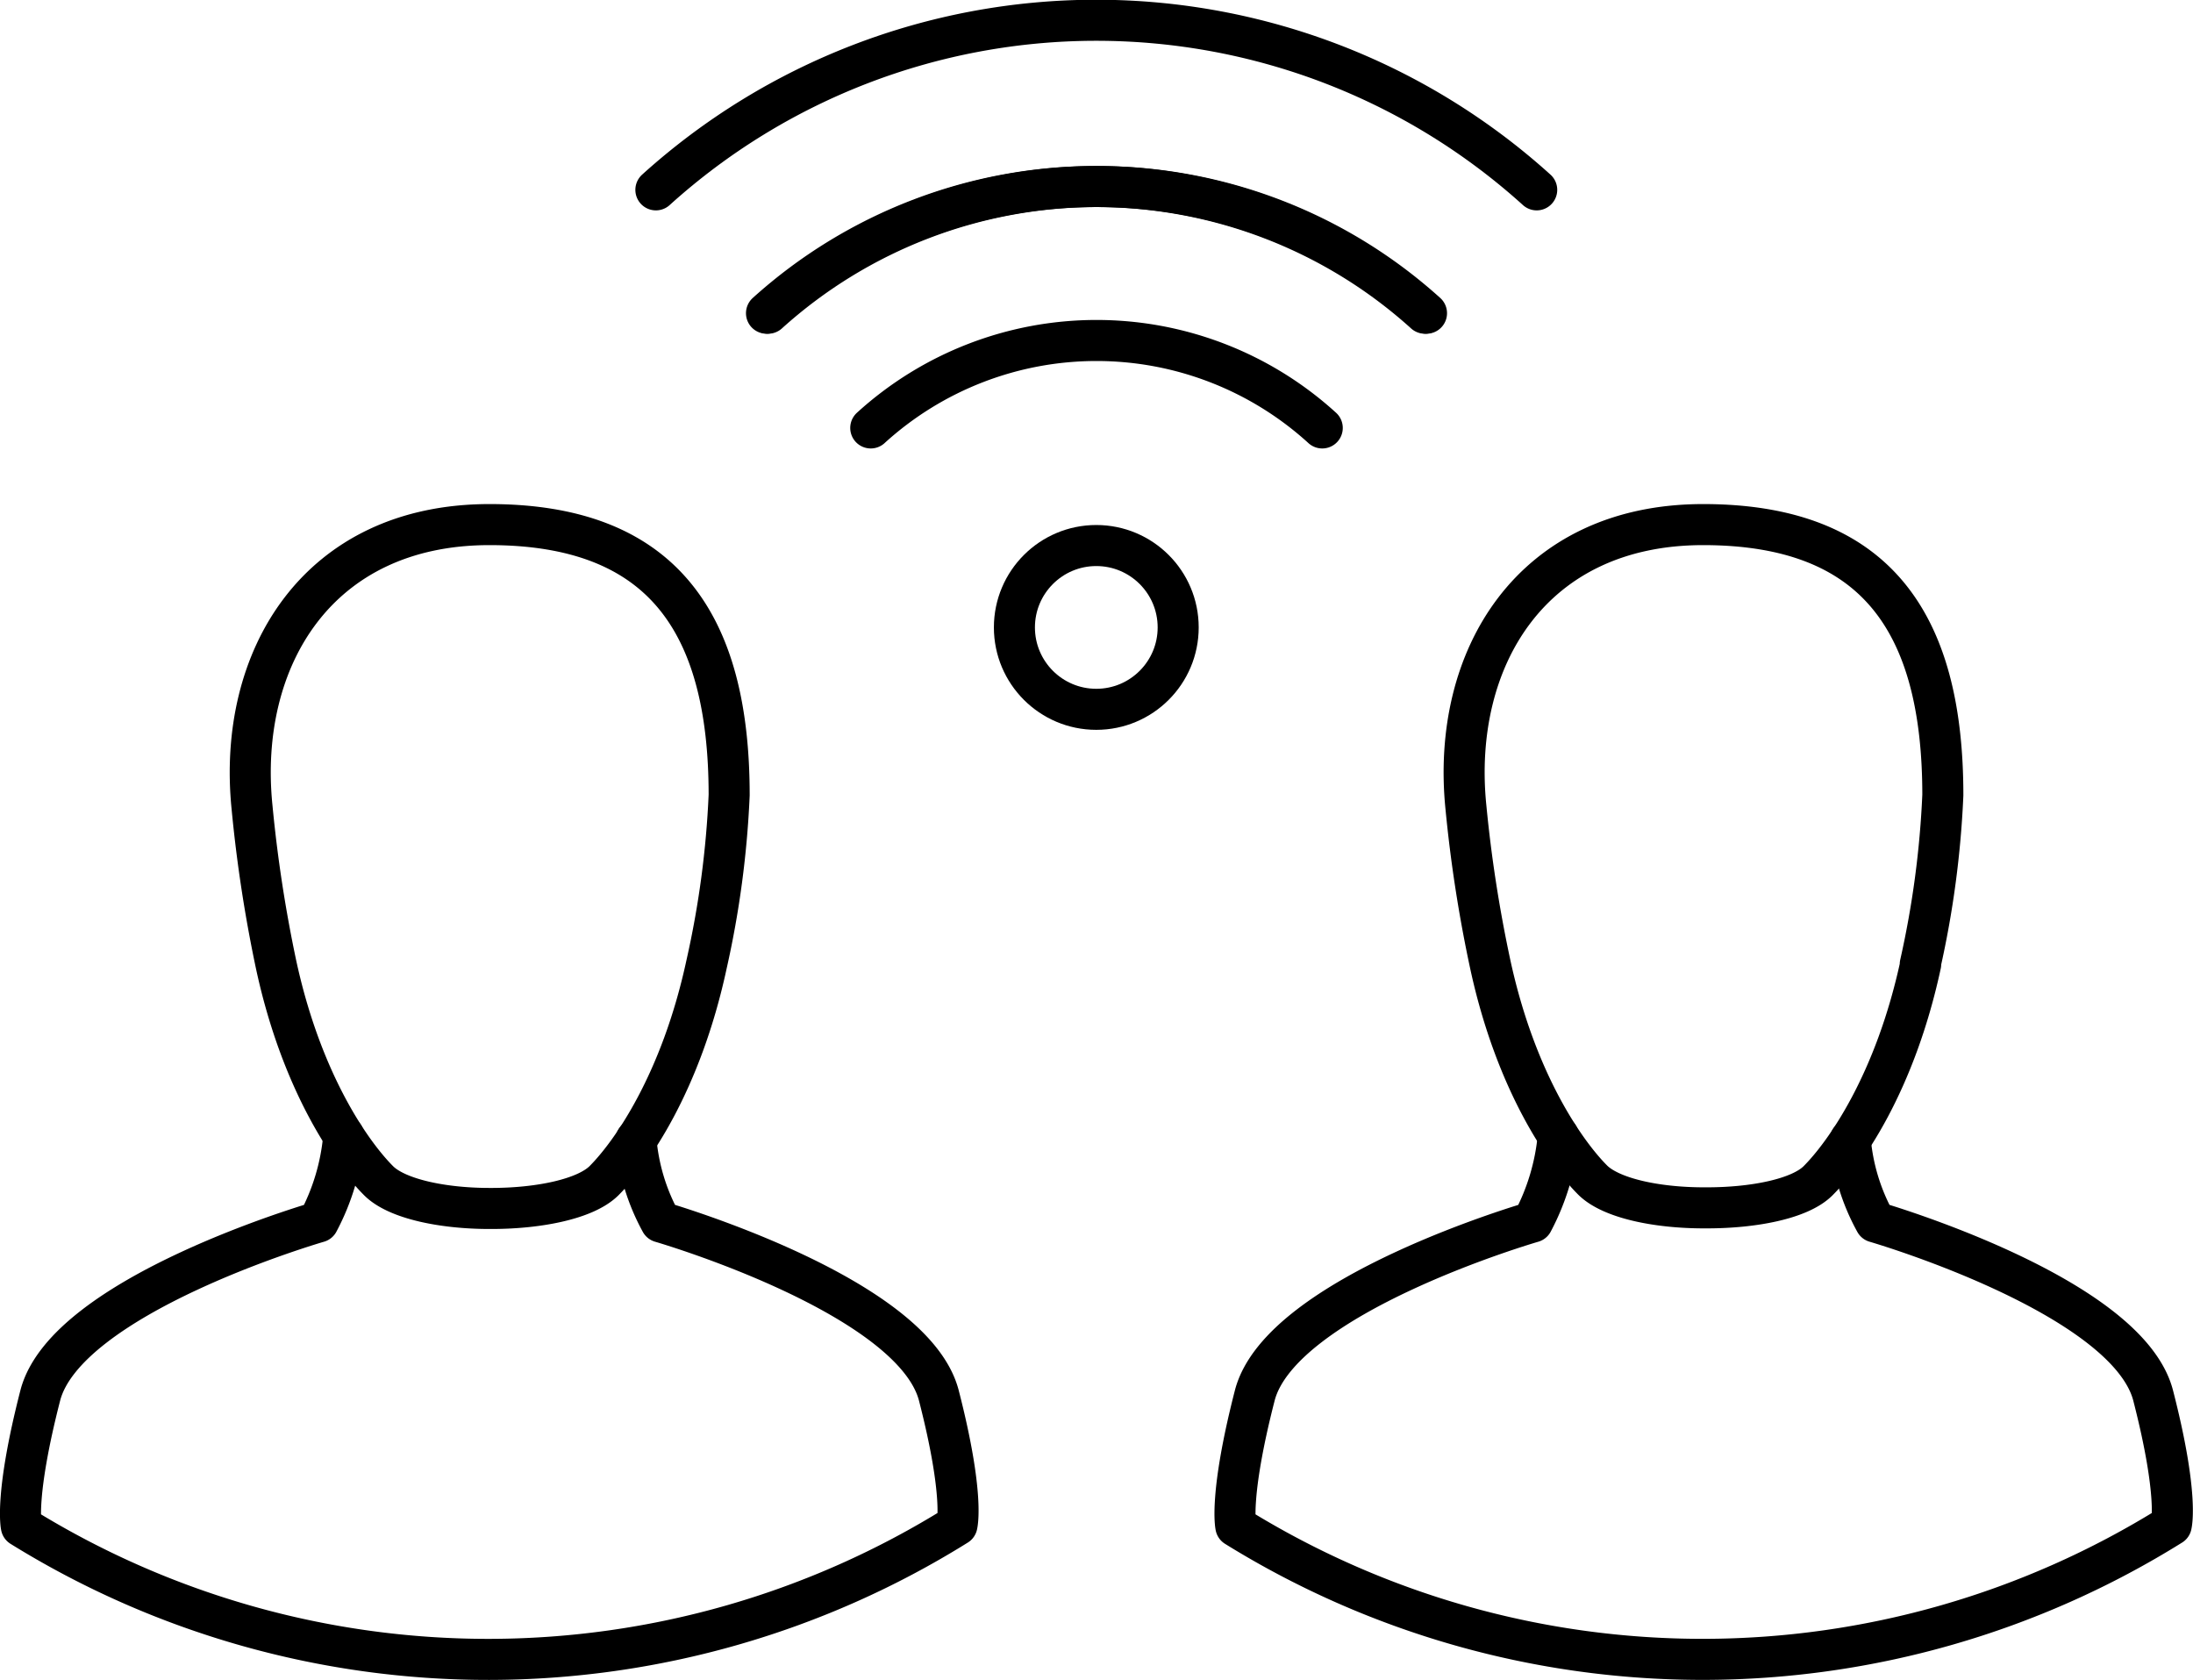
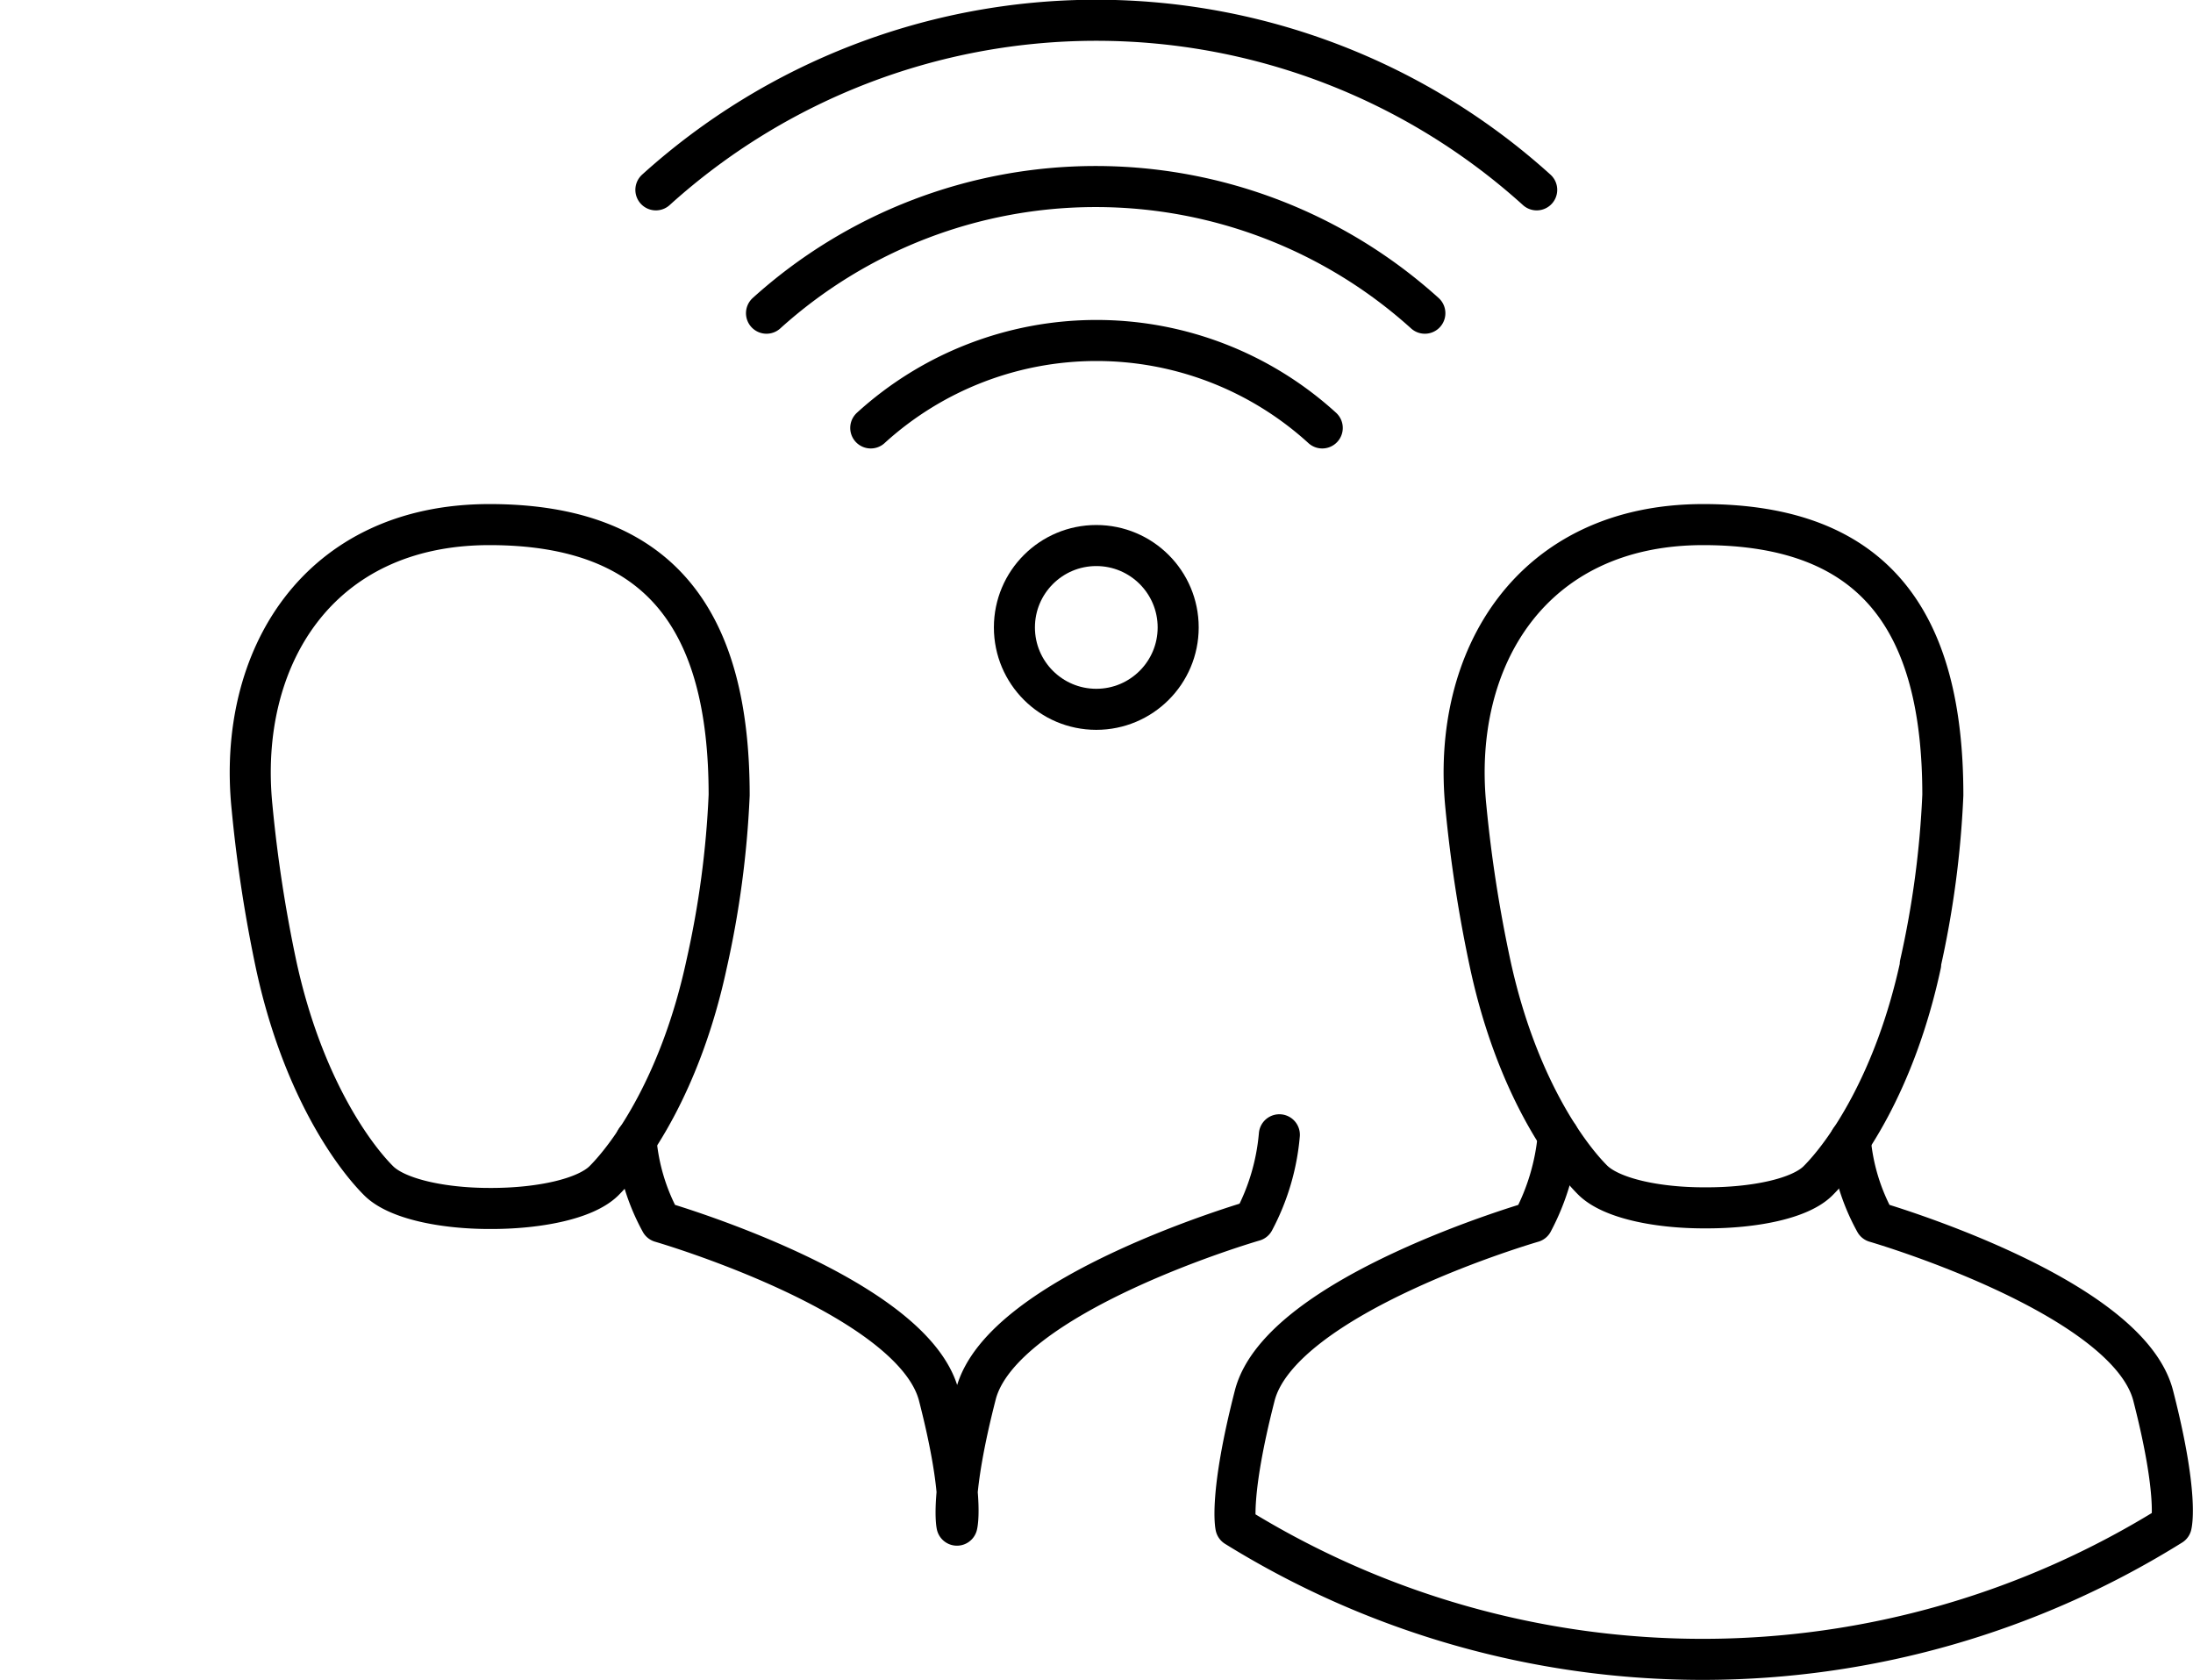
<svg xmlns="http://www.w3.org/2000/svg" id="Layer_1" data-name="Layer 1" viewBox="0 0 106.86 81.87">
  <defs>
    <style>.cls-1{fill:none;stroke:#000;stroke-linecap:round;stroke-linejoin:round;stroke-width:2px;}</style>
  </defs>
  <title>AirIT-Icons-06-ART_icon-communications</title>
-   <path class="cls-1" d="M38.53,8" transform="translate(-6.57 -31.15)" />
  <path class="cls-1" d="M38.53,40.4a32,32,0,0,1,42.92,0" transform="translate(-6.57 -31.15)" />
  <path class="cls-1" d="M76,46.41a23.93,23.93,0,0,0-32.08,0" transform="translate(-6.57 -31.15)" />
  <path class="cls-1" d="M44,14" transform="translate(-6.57 -31.15)" />
-   <path class="cls-1" d="M44,14" transform="translate(-6.57 -31.15)" />
-   <path class="cls-1" d="M44,46.41a23.93,23.93,0,0,1,32.08,0" transform="translate(-6.57 -31.15)" />
  <path class="cls-1" d="M71,52a16.33,16.33,0,0,0-22,0" transform="translate(-6.57 -31.15)" />
  <path class="cls-1" d="M49,19.58" transform="translate(-6.57 -31.15)" />
  <circle class="cls-1" cx="53.42" cy="30.57" r="3.99" />
  <path class="cls-1" d="M96.73,86.69a10.08,10.08,0,0,0,1.22,4s12.28,3.56,13.54,8.46.88,6.31.88,6.31a43.15,43.15,0,0,1-45.58.06s-.34-1.46.92-6.37,13.54-8.46,13.54-8.46a11.07,11.07,0,0,0,1.25-4.19" transform="translate(-6.57 -31.15)" />
  <path class="cls-1" d="M100.16,78.13c-1.25,5.81-3.7,9.25-5,10.55C94.27,89.57,92,90,89.75,90h-.16c-2.27,0-4.51-.46-5.41-1.35-1.3-1.3-3.75-4.74-5-10.55A67,67,0,0,1,78,70.47c-.73-7.24,3.2-13.76,11.56-13.76s11.68,4.7,11.68,13.18a46.57,46.57,0,0,1-1.1,8.24" transform="translate(-6.57 -31.15)" />
-   <path class="cls-1" d="M37.56,86.69a10.11,10.11,0,0,0,1.21,4s12.29,3.56,13.55,8.46.88,6.31.88,6.31a43.16,43.16,0,0,1-45.59.06s-.34-1.46.92-6.37,13.55-8.46,13.55-8.46a10.92,10.92,0,0,0,1.24-4.19" transform="translate(-6.57 -31.15)" />
+   <path class="cls-1" d="M37.56,86.69a10.11,10.11,0,0,0,1.21,4s12.29,3.56,13.55,8.46.88,6.31.88,6.31s-.34-1.46.92-6.37,13.55-8.46,13.55-8.46a10.92,10.92,0,0,0,1.24-4.19" transform="translate(-6.57 -31.15)" />
  <path class="cls-1" d="M41,78.13c-1.25,5.81-3.7,9.25-5,10.55-.9.89-3.15,1.34-5.41,1.35h-.17c-2.26,0-4.51-.46-5.4-1.35-1.3-1.3-3.75-4.74-5-10.55a68.15,68.15,0,0,1-1.17-7.66c-.73-7.24,3.21-13.76,11.57-13.76s11.68,4.7,11.68,13.18A46.57,46.57,0,0,1,41,78.13" transform="translate(-6.57 -31.15)" />
</svg>